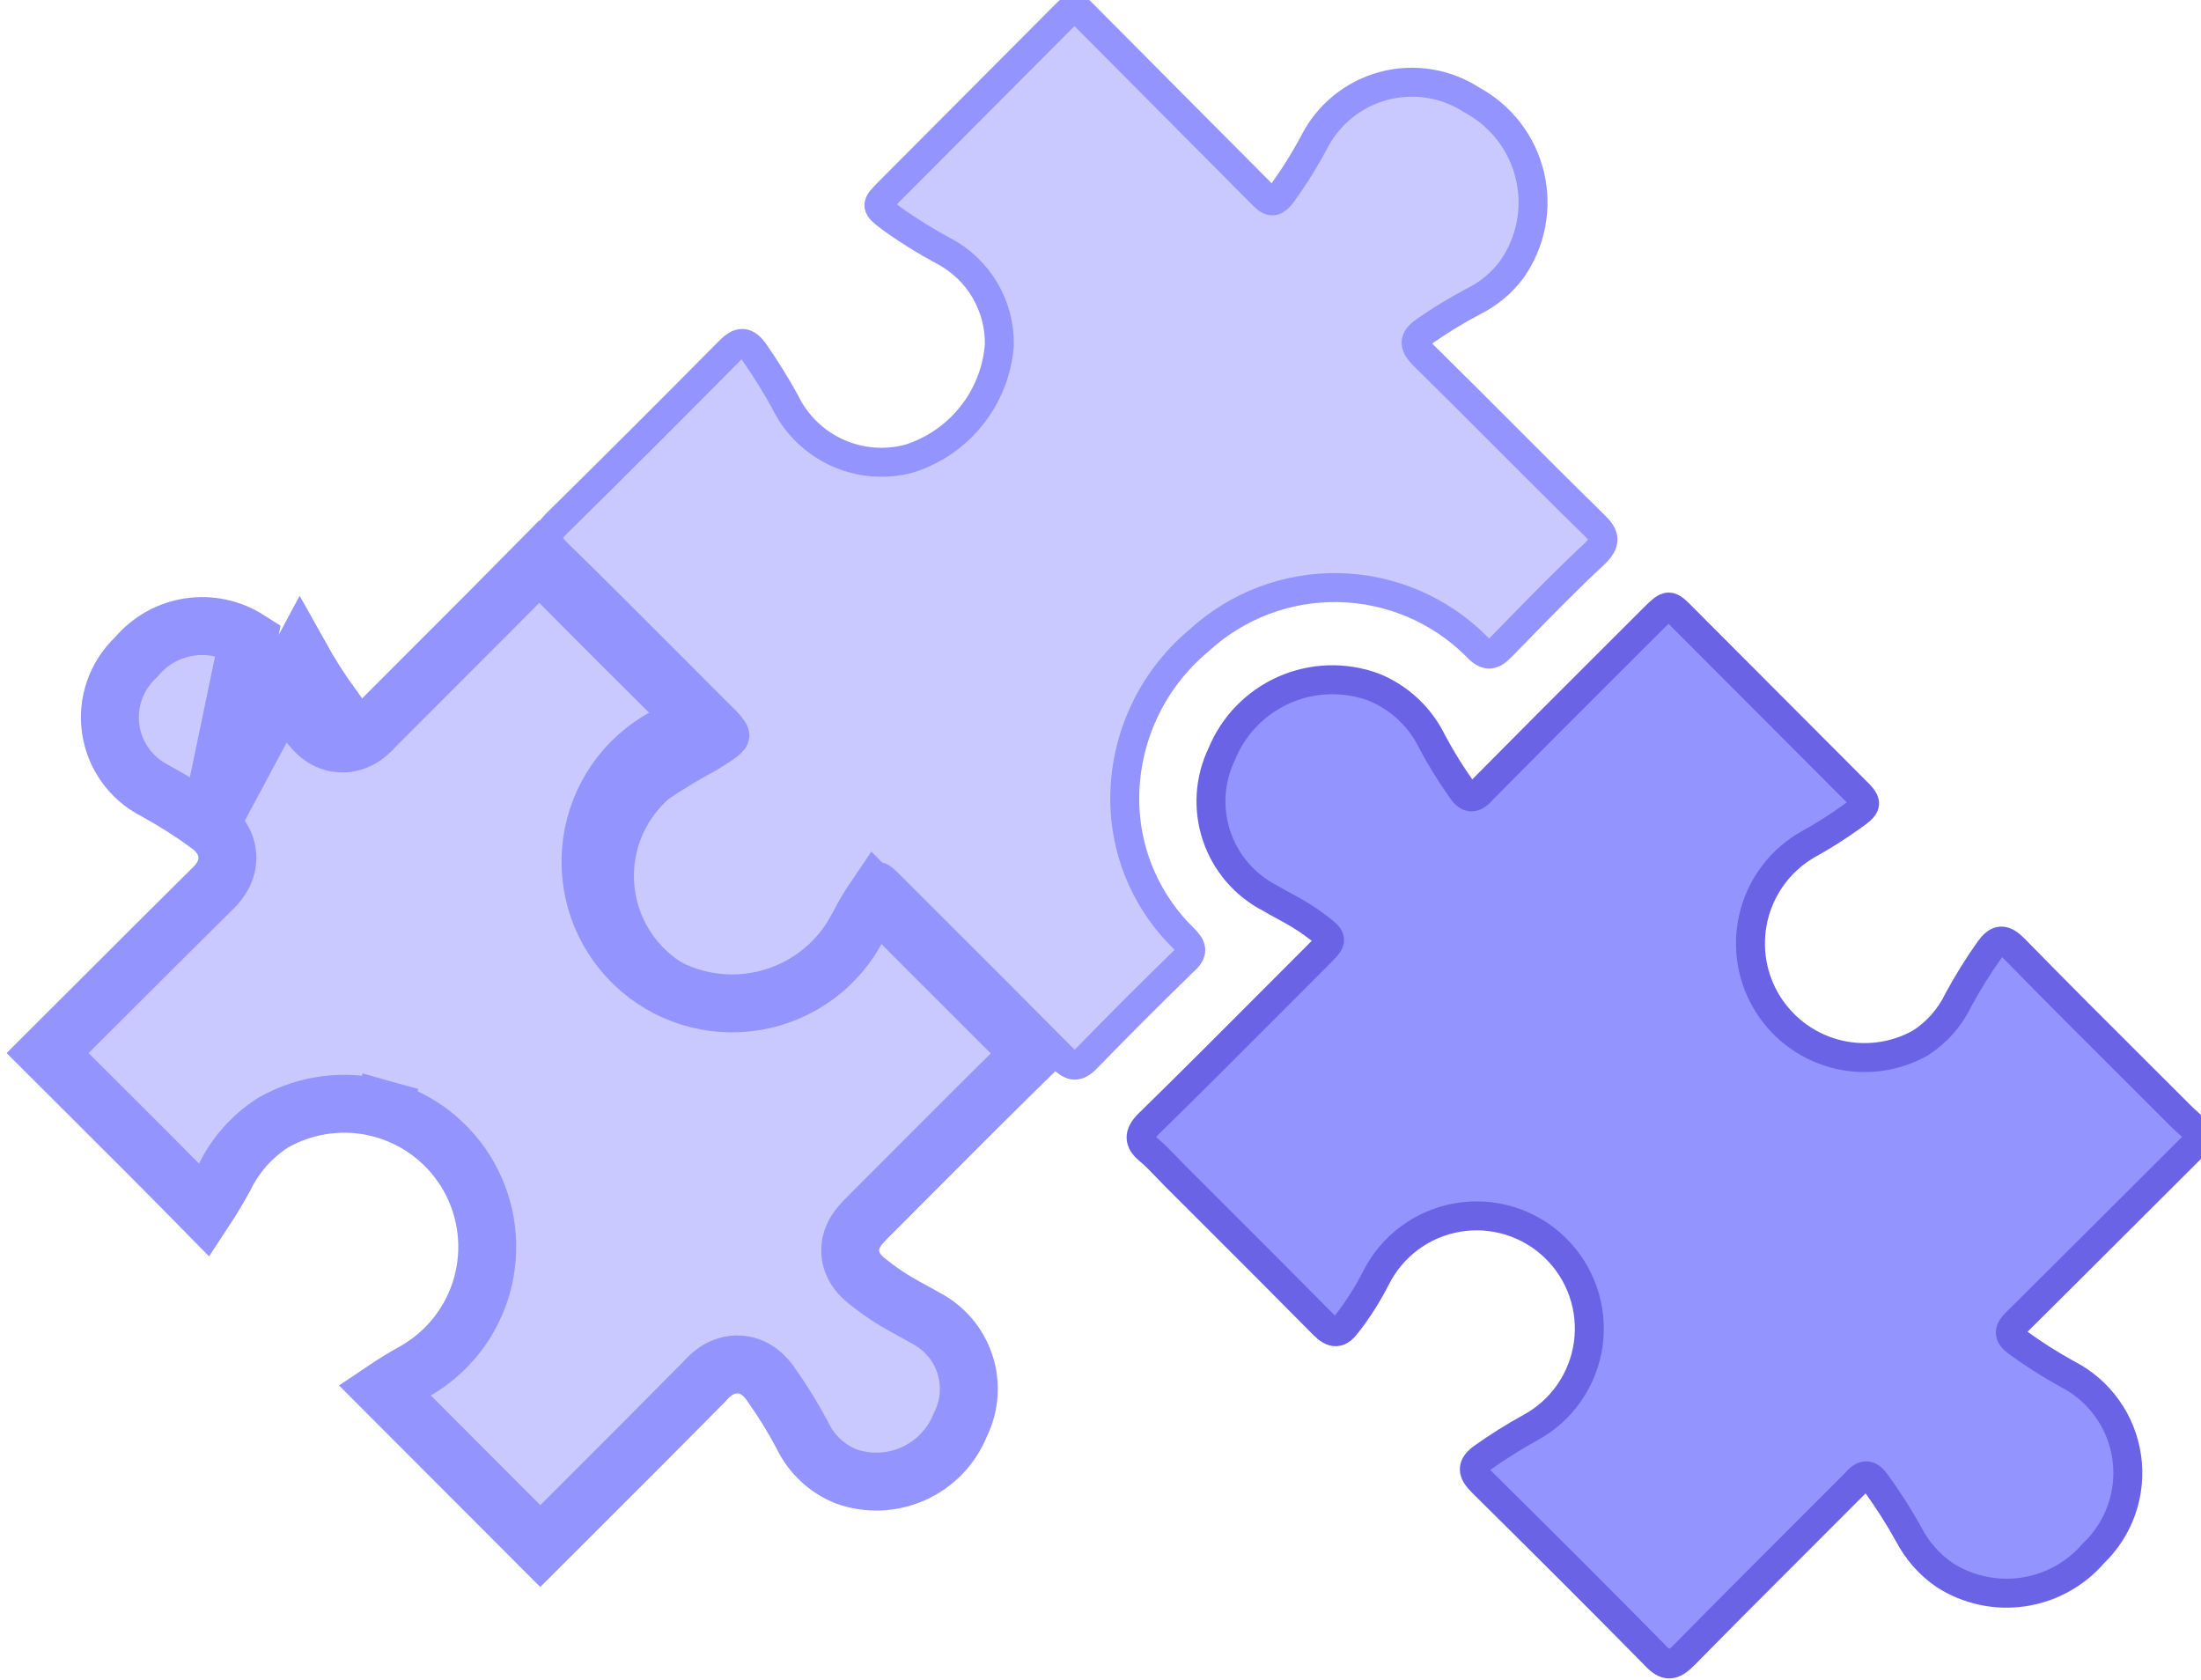
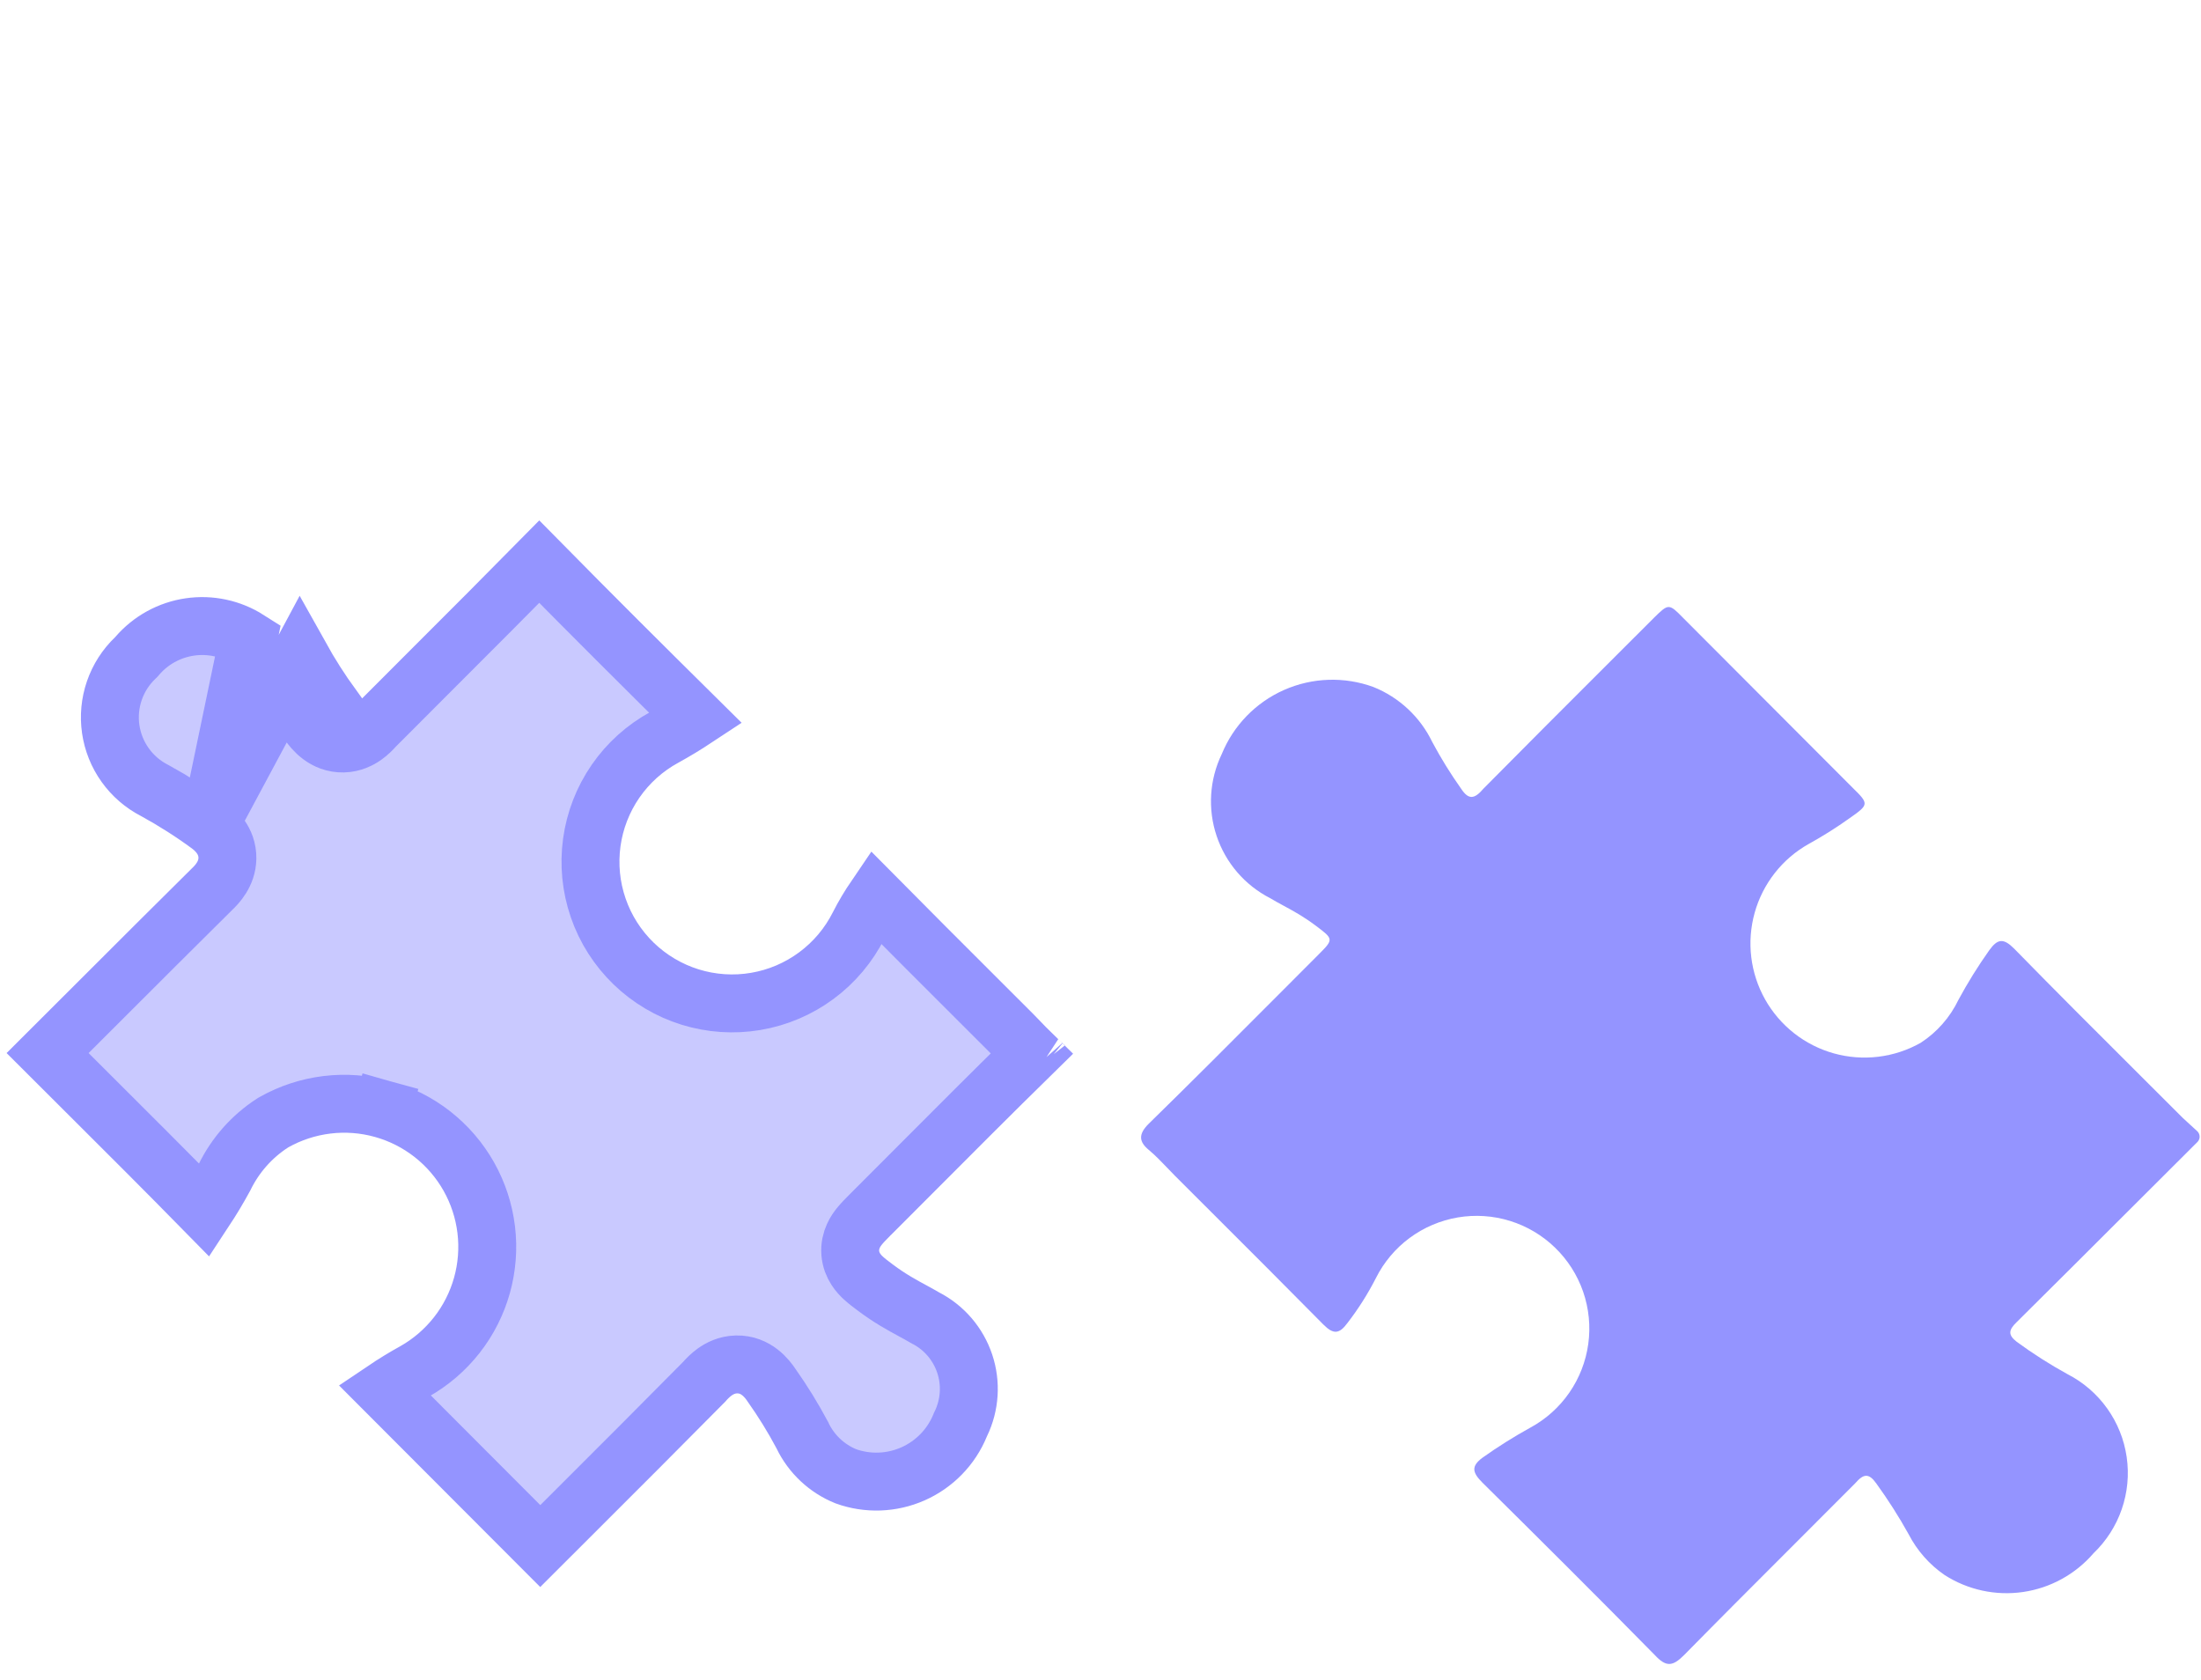
<svg xmlns="http://www.w3.org/2000/svg" width="76" height="58" viewBox="0 0 76 58" fill="none">
  <path d="M75.932 39.144C75.973 39.241 75.951 39.353 75.877 39.428C75.068 40.232 74.261 41.038 73.455 41.844C72.183 43.114 70.913 44.383 69.638 45.645C69.347 45.924 69.336 46.092 69.638 46.327C70.198 46.737 70.784 47.111 71.393 47.445C71.937 47.724 72.406 48.13 72.761 48.628C73.116 49.125 73.347 49.701 73.434 50.306C73.522 50.911 73.463 51.528 73.264 52.106C73.064 52.684 72.73 53.206 72.288 53.628C71.665 54.352 70.802 54.827 69.856 54.965C68.911 55.102 67.948 54.894 67.144 54.377C66.621 54.017 66.195 53.533 65.903 52.968C65.566 52.361 65.192 51.775 64.785 51.213C64.528 50.855 64.349 50.877 64.058 51.213C63.321 51.955 62.581 52.694 61.841 53.433C60.609 54.664 59.378 55.895 58.155 57.139C57.764 57.53 57.54 57.575 57.137 57.139C55.169 55.137 53.179 53.158 51.189 51.19C50.831 50.833 50.798 50.62 51.189 50.329C51.72 49.951 52.273 49.604 52.844 49.289C53.381 48.998 53.841 48.585 54.189 48.082C54.536 47.58 54.76 47.003 54.843 46.398C54.926 45.792 54.865 45.176 54.666 44.599C54.466 44.022 54.134 43.5 53.695 43.075C53.256 42.65 52.724 42.334 52.14 42.153C51.557 41.972 50.939 41.931 50.337 42.033C49.735 42.136 49.165 42.378 48.674 42.741C48.183 43.104 47.785 43.578 47.511 44.124C47.232 44.672 46.902 45.192 46.527 45.678C46.247 46.058 46.046 46.081 45.699 45.734C44.425 44.443 43.145 43.165 41.863 41.885C41.435 41.458 41.006 41.03 40.578 40.602C40.485 40.509 40.395 40.414 40.304 40.319C40.099 40.105 39.894 39.89 39.661 39.696C39.326 39.417 39.304 39.159 39.661 38.802C41.137 37.359 42.594 35.898 44.051 34.437C44.537 33.95 45.023 33.463 45.509 32.976C46.057 32.428 46.057 32.428 45.431 31.959C45.005 31.64 44.672 31.46 44.338 31.279C44.181 31.194 44.023 31.109 43.854 31.008C42.982 30.56 42.32 29.789 42.009 28.86C41.697 27.93 41.762 26.916 42.188 26.033C42.592 25.045 43.363 24.253 44.338 23.821C45.314 23.39 46.419 23.353 47.421 23.718C48.313 24.076 49.039 24.754 49.456 25.619C49.753 26.176 50.086 26.714 50.451 27.229C50.708 27.62 50.91 27.598 51.223 27.229C52.682 25.753 54.154 24.283 55.625 22.814C56.114 22.325 56.604 21.837 57.093 21.348L57.109 21.331C57.618 20.833 57.624 20.828 58.133 21.348L63.969 27.196C64.539 27.755 64.539 27.777 63.868 28.247C63.413 28.572 62.939 28.871 62.449 29.141C61.998 29.395 61.601 29.735 61.282 30.143C60.963 30.55 60.727 31.016 60.588 31.514C60.449 32.013 60.409 32.534 60.471 33.047C60.533 33.561 60.696 34.057 60.95 34.508C61.204 34.959 61.545 35.355 61.952 35.675C62.359 35.994 62.825 36.23 63.323 36.369C63.822 36.508 64.343 36.547 64.856 36.485C65.37 36.423 65.866 36.26 66.317 36.006C66.882 35.641 67.334 35.126 67.625 34.519C67.945 33.928 68.299 33.357 68.688 32.809C68.978 32.406 69.18 32.384 69.549 32.753C70.991 34.229 72.453 35.686 73.914 37.143C74.401 37.629 74.888 38.114 75.374 38.6L75.869 39.054C75.896 39.079 75.918 39.11 75.932 39.144Z" fill="#9494FF" />
-   <path d="M75.932 39.144C75.973 39.241 75.951 39.353 75.877 39.428C75.068 40.232 74.261 41.038 73.455 41.844C72.183 43.114 70.913 44.383 69.638 45.645C69.347 45.924 69.336 46.092 69.638 46.327C70.198 46.737 70.784 47.111 71.393 47.445C71.937 47.724 72.406 48.13 72.761 48.628C73.116 49.125 73.347 49.701 73.434 50.306C73.522 50.911 73.463 51.528 73.264 52.106C73.064 52.684 72.73 53.206 72.288 53.628C71.665 54.352 70.802 54.827 69.856 54.965C68.911 55.102 67.948 54.894 67.144 54.377C66.621 54.017 66.195 53.533 65.903 52.968C65.566 52.361 65.192 51.775 64.785 51.213C64.528 50.855 64.349 50.877 64.058 51.213C63.321 51.955 62.581 52.694 61.841 53.433C60.609 54.664 59.378 55.895 58.155 57.139C57.764 57.53 57.54 57.575 57.137 57.139C55.169 55.137 53.179 53.158 51.189 51.19C50.831 50.833 50.798 50.62 51.189 50.329C51.72 49.951 52.273 49.604 52.844 49.289C53.381 48.998 53.841 48.585 54.189 48.082C54.536 47.58 54.76 47.003 54.843 46.398C54.926 45.792 54.865 45.176 54.666 44.599C54.466 44.022 54.134 43.5 53.695 43.075C53.256 42.65 52.724 42.334 52.14 42.153C51.557 41.972 50.939 41.931 50.337 42.033C49.735 42.136 49.165 42.378 48.674 42.741C48.183 43.104 47.785 43.578 47.511 44.124C47.232 44.672 46.902 45.192 46.527 45.678C46.247 46.058 46.046 46.081 45.699 45.734C44.425 44.443 43.145 43.165 41.863 41.885C41.435 41.458 41.006 41.03 40.578 40.602C40.485 40.509 40.395 40.414 40.304 40.319C40.099 40.105 39.894 39.89 39.661 39.696C39.326 39.417 39.304 39.159 39.661 38.802C41.137 37.359 42.594 35.898 44.051 34.437C44.537 33.95 45.023 33.463 45.509 32.976C46.057 32.428 46.057 32.428 45.431 31.959C45.005 31.64 44.672 31.46 44.338 31.279C44.181 31.194 44.023 31.109 43.854 31.008C42.982 30.56 42.32 29.789 42.009 28.86C41.697 27.93 41.762 26.916 42.188 26.033C42.592 25.045 43.363 24.253 44.338 23.821C45.314 23.39 46.419 23.353 47.421 23.718C48.313 24.076 49.039 24.754 49.456 25.619C49.753 26.176 50.086 26.714 50.451 27.229C50.708 27.62 50.91 27.598 51.223 27.229C52.682 25.753 54.154 24.283 55.625 22.814C56.114 22.325 56.604 21.837 57.093 21.348L57.109 21.331C57.618 20.833 57.624 20.828 58.133 21.348L63.969 27.196C64.539 27.755 64.539 27.777 63.868 28.247C63.413 28.572 62.939 28.871 62.449 29.141C61.998 29.395 61.601 29.735 61.282 30.143C60.963 30.55 60.727 31.016 60.588 31.514C60.449 32.013 60.409 32.534 60.471 33.047C60.533 33.561 60.696 34.057 60.95 34.508C61.204 34.959 61.545 35.355 61.952 35.675C62.359 35.994 62.825 36.23 63.323 36.369C63.822 36.508 64.343 36.547 64.856 36.485C65.37 36.423 65.866 36.26 66.317 36.006C66.882 35.641 67.334 35.126 67.625 34.519C67.945 33.928 68.299 33.357 68.688 32.809C68.978 32.406 69.18 32.384 69.549 32.753C70.991 34.229 72.453 35.686 73.914 37.143C74.401 37.629 74.888 38.114 75.374 38.6L75.869 39.054C75.896 39.079 75.918 39.11 75.932 39.144Z" stroke="#6B63E6" />
-   <path d="M37.193 0.338C37.243 0.353 37.288 0.38 37.325 0.417L43.642 6.768C43.91 7.036 44.056 6.958 44.257 6.701C44.67 6.13 45.044 5.533 45.375 4.912C45.617 4.437 45.955 4.018 46.37 3.683C46.784 3.347 47.264 3.103 47.779 2.966C48.294 2.829 48.831 2.802 49.358 2.887C49.884 2.971 50.386 3.166 50.831 3.458C51.33 3.728 51.765 4.1 52.109 4.549C52.453 4.999 52.699 5.517 52.828 6.068C52.958 6.619 52.97 7.192 52.863 7.748C52.756 8.304 52.532 8.831 52.207 9.295C51.856 9.77 51.396 10.153 50.865 10.413C50.306 10.709 49.764 11.037 49.244 11.397C48.819 11.688 48.774 11.889 49.166 12.28C50.089 13.188 51.003 14.103 51.916 15.018C52.96 16.063 54.002 17.107 55.058 18.139C55.449 18.519 55.449 18.743 55.058 19.123C54.113 20.002 53.231 20.905 52.347 21.812C52.185 21.977 52.023 22.143 51.86 22.309C51.547 22.634 51.346 22.712 50.977 22.309C49.713 21.047 48.01 20.323 46.224 20.288C44.438 20.252 42.708 20.909 41.395 22.119C40.55 22.824 39.88 23.714 39.438 24.721C38.995 25.728 38.793 26.824 38.845 27.922C38.931 29.615 39.654 31.213 40.869 32.395C41.171 32.697 41.227 32.876 40.869 33.189C39.729 34.299 38.611 35.417 37.515 36.543C37.191 36.879 36.989 36.823 36.699 36.543C35.231 35.059 33.751 33.581 32.268 32.1C31.774 31.606 31.279 31.112 30.784 30.617C30.297 30.13 30.292 30.136 29.89 30.668L29.878 30.684C29.512 31.201 29.183 31.742 28.894 32.305C28.595 32.808 28.19 33.239 27.708 33.57C27.226 33.901 26.677 34.123 26.101 34.221C25.524 34.318 24.933 34.289 24.369 34.136C23.804 33.983 23.28 33.709 22.832 33.333C22.384 32.958 22.023 32.489 21.774 31.96C21.525 31.43 21.393 30.854 21.39 30.269C21.385 29.684 21.509 29.105 21.75 28.573C21.992 28.04 22.346 27.567 22.789 27.184C23.345 26.808 23.919 26.461 24.511 26.145C25.629 25.451 25.629 25.44 24.701 24.535C24.246 24.079 23.791 23.623 23.336 23.166C21.967 21.794 20.596 20.418 19.211 19.067C18.831 18.687 18.831 18.463 19.211 18.083C21.209 16.115 23.195 14.132 25.171 12.135C25.54 11.755 25.764 11.755 26.065 12.191C26.436 12.725 26.779 13.277 27.094 13.845C27.465 14.626 28.097 15.253 28.881 15.617C29.665 15.98 30.552 16.058 31.388 15.836C32.24 15.568 32.993 15.051 33.549 14.351C34.105 13.652 34.439 12.802 34.507 11.911C34.519 11.247 34.346 10.592 34.009 10.02C33.671 9.448 33.182 8.98 32.595 8.669C31.971 8.337 31.369 7.963 30.795 7.55C30.213 7.114 30.214 7.103 30.717 6.6L36.878 0.417C36.96 0.334 37.081 0.304 37.193 0.338Z" fill="#C9C9FF" />
-   <path d="M37.193 0.338C37.243 0.353 37.288 0.38 37.325 0.417L43.642 6.768C43.91 7.036 44.056 6.958 44.257 6.701C44.67 6.13 45.044 5.533 45.375 4.912C45.617 4.437 45.955 4.018 46.37 3.683C46.784 3.347 47.264 3.103 47.779 2.966C48.294 2.829 48.831 2.802 49.358 2.887C49.884 2.971 50.386 3.166 50.831 3.458C51.33 3.728 51.765 4.1 52.109 4.549C52.453 4.999 52.699 5.517 52.828 6.068C52.958 6.619 52.97 7.192 52.863 7.748C52.756 8.304 52.532 8.831 52.207 9.295C51.856 9.77 51.396 10.153 50.865 10.413C50.306 10.709 49.764 11.037 49.244 11.397C48.819 11.688 48.774 11.889 49.166 12.28C50.089 13.188 51.003 14.103 51.916 15.018C52.96 16.063 54.002 17.107 55.058 18.139C55.449 18.519 55.449 18.743 55.058 19.123C54.113 20.002 53.231 20.905 52.347 21.812C52.185 21.977 52.023 22.143 51.86 22.309C51.547 22.634 51.346 22.712 50.977 22.309C49.713 21.047 48.01 20.323 46.224 20.288C44.438 20.252 42.708 20.909 41.395 22.119C40.55 22.824 39.88 23.714 39.438 24.721C38.995 25.728 38.793 26.824 38.845 27.922C38.931 29.615 39.654 31.213 40.869 32.395C41.171 32.697 41.227 32.876 40.869 33.189C39.729 34.299 38.611 35.417 37.515 36.543C37.191 36.879 36.989 36.823 36.699 36.543C35.231 35.059 33.751 33.581 32.268 32.1C31.774 31.606 31.279 31.112 30.784 30.617C30.297 30.13 30.292 30.136 29.89 30.668L29.878 30.684C29.512 31.201 29.183 31.742 28.894 32.305C28.595 32.808 28.19 33.239 27.708 33.57C27.226 33.901 26.677 34.123 26.101 34.221C25.524 34.318 24.933 34.289 24.369 34.136C23.804 33.983 23.28 33.709 22.832 33.333C22.384 32.958 22.023 32.489 21.774 31.96C21.525 31.43 21.393 30.854 21.39 30.269C21.385 29.684 21.509 29.105 21.75 28.573C21.992 28.04 22.346 27.567 22.789 27.184C23.345 26.808 23.919 26.461 24.511 26.145C25.629 25.451 25.629 25.44 24.701 24.535C24.246 24.079 23.791 23.623 23.336 23.166C21.967 21.794 20.596 20.418 19.211 19.067C18.831 18.687 18.831 18.463 19.211 18.083C21.209 16.115 23.195 14.132 25.171 12.135C25.54 11.755 25.764 11.755 26.065 12.191C26.436 12.725 26.779 13.277 27.094 13.845C27.465 14.626 28.097 15.253 28.881 15.617C29.665 15.98 30.552 16.058 31.388 15.836C32.24 15.568 32.993 15.051 33.549 14.351C34.105 13.652 34.439 12.802 34.507 11.911C34.519 11.247 34.346 10.592 34.009 10.02C33.671 9.448 33.182 8.98 32.595 8.669C31.971 8.337 31.369 7.963 30.795 7.55C30.213 7.114 30.214 7.103 30.717 6.6L36.878 0.417C36.96 0.334 37.081 0.304 37.193 0.338Z" stroke="#9494FF" />
  <path d="M7.232 28.497L7.244 28.506C7.427 28.648 7.86 29.016 7.852 29.633C7.845 30.182 7.478 30.549 7.328 30.693C6.056 31.951 4.791 33.215 3.523 34.482C2.898 35.107 2.272 35.732 1.644 36.358C2.114 36.827 2.585 37.297 3.056 37.767C4.395 39.101 5.738 40.441 7.065 41.793C7.31 41.421 7.539 41.038 7.752 40.647C8.123 39.884 8.695 39.237 9.407 38.776L9.433 38.759L9.46 38.744C10.025 38.426 10.647 38.222 11.291 38.144C11.935 38.066 12.588 38.115 13.213 38.29L12.944 39.253L13.213 38.29C13.838 38.464 14.422 38.76 14.933 39.16C15.443 39.561 15.87 40.057 16.189 40.623C16.507 41.188 16.711 41.81 16.789 42.454C16.867 43.098 16.817 43.751 16.643 44.376C16.468 45.001 16.173 45.586 15.772 46.096C15.372 46.606 14.875 47.033 14.31 47.352L14.302 47.356L14.302 47.356C13.949 47.551 13.606 47.761 13.272 47.986L18.655 53.379C19.083 52.952 19.51 52.525 19.938 52.098C21.4 50.638 22.86 49.18 24.309 47.714C24.407 47.601 24.531 47.475 24.68 47.368C24.844 47.251 25.099 47.115 25.429 47.108C26.11 47.092 26.494 47.605 26.642 47.827C27.028 48.373 27.38 48.942 27.694 49.532L27.704 49.55L27.712 49.569C28.019 50.204 28.55 50.703 29.204 50.969C29.959 51.241 30.79 51.211 31.525 50.886C32.264 50.559 32.848 49.959 33.154 49.21L33.165 49.182L33.179 49.154C33.492 48.506 33.539 47.762 33.311 47.08C33.082 46.397 32.596 45.831 31.956 45.503L31.928 45.488L31.901 45.472C31.792 45.407 31.666 45.339 31.528 45.264C31.169 45.07 30.723 44.828 30.237 44.463C30.228 44.456 30.219 44.45 30.21 44.443C30.078 44.344 29.92 44.226 29.799 44.112C29.688 44.008 29.396 43.721 29.36 43.26C29.325 42.795 29.573 42.467 29.67 42.346C29.773 42.216 29.913 42.077 30.027 41.962C30.036 41.954 30.044 41.946 30.051 41.938C30.536 41.454 31.02 40.968 31.505 40.482C32.87 39.113 34.239 37.74 35.623 36.383C35.468 36.232 35.321 36.079 35.194 35.946C35.115 35.863 35.044 35.788 34.982 35.727C34.555 35.3 34.128 34.873 33.7 34.446C32.543 33.291 31.384 32.134 30.231 30.969C30.017 31.283 29.822 31.61 29.65 31.949C29.305 32.634 28.804 33.229 28.188 33.684C27.571 34.141 26.855 34.446 26.098 34.574C25.341 34.703 24.564 34.651 23.831 34.424C23.098 34.196 22.428 33.799 21.877 33.265C21.326 32.731 20.907 32.075 20.657 31.349C20.406 30.623 20.33 29.849 20.434 29.088C20.538 28.328 20.82 27.602 21.256 26.971C21.692 26.34 22.27 25.821 22.944 25.455C23.314 25.251 23.676 25.032 24.029 24.799C22.221 23.011 20.413 21.211 18.621 19.392C17.463 20.568 16.294 21.736 15.128 22.901C14.396 23.632 13.666 24.362 12.94 25.092C12.848 25.196 12.73 25.315 12.587 25.417C12.427 25.53 12.179 25.661 11.858 25.669C11.191 25.685 10.808 25.185 10.671 24.994C10.671 24.994 10.671 24.993 10.67 24.993L11.482 24.409C11.075 23.846 10.702 23.26 10.364 22.654L7.232 28.497ZM7.232 28.497L7.221 28.489C6.626 28.052 6.002 27.655 5.355 27.3L5.343 27.294L5.332 27.288C4.93 27.081 4.583 26.781 4.321 26.413C4.058 26.045 3.888 25.62 3.823 25.173C3.758 24.726 3.802 24.269 3.949 23.842C4.096 23.415 4.344 23.029 4.671 22.717L4.706 22.683L4.738 22.646C5.203 22.104 5.849 21.749 6.555 21.646C7.257 21.544 7.971 21.697 8.569 22.077L7.232 28.497ZM35.992 36.717C35.992 36.717 35.989 36.715 35.985 36.71C35.99 36.715 35.992 36.717 35.992 36.717Z" fill="#C9C9FF" stroke="#9494FF" stroke-width="2" />
</svg>